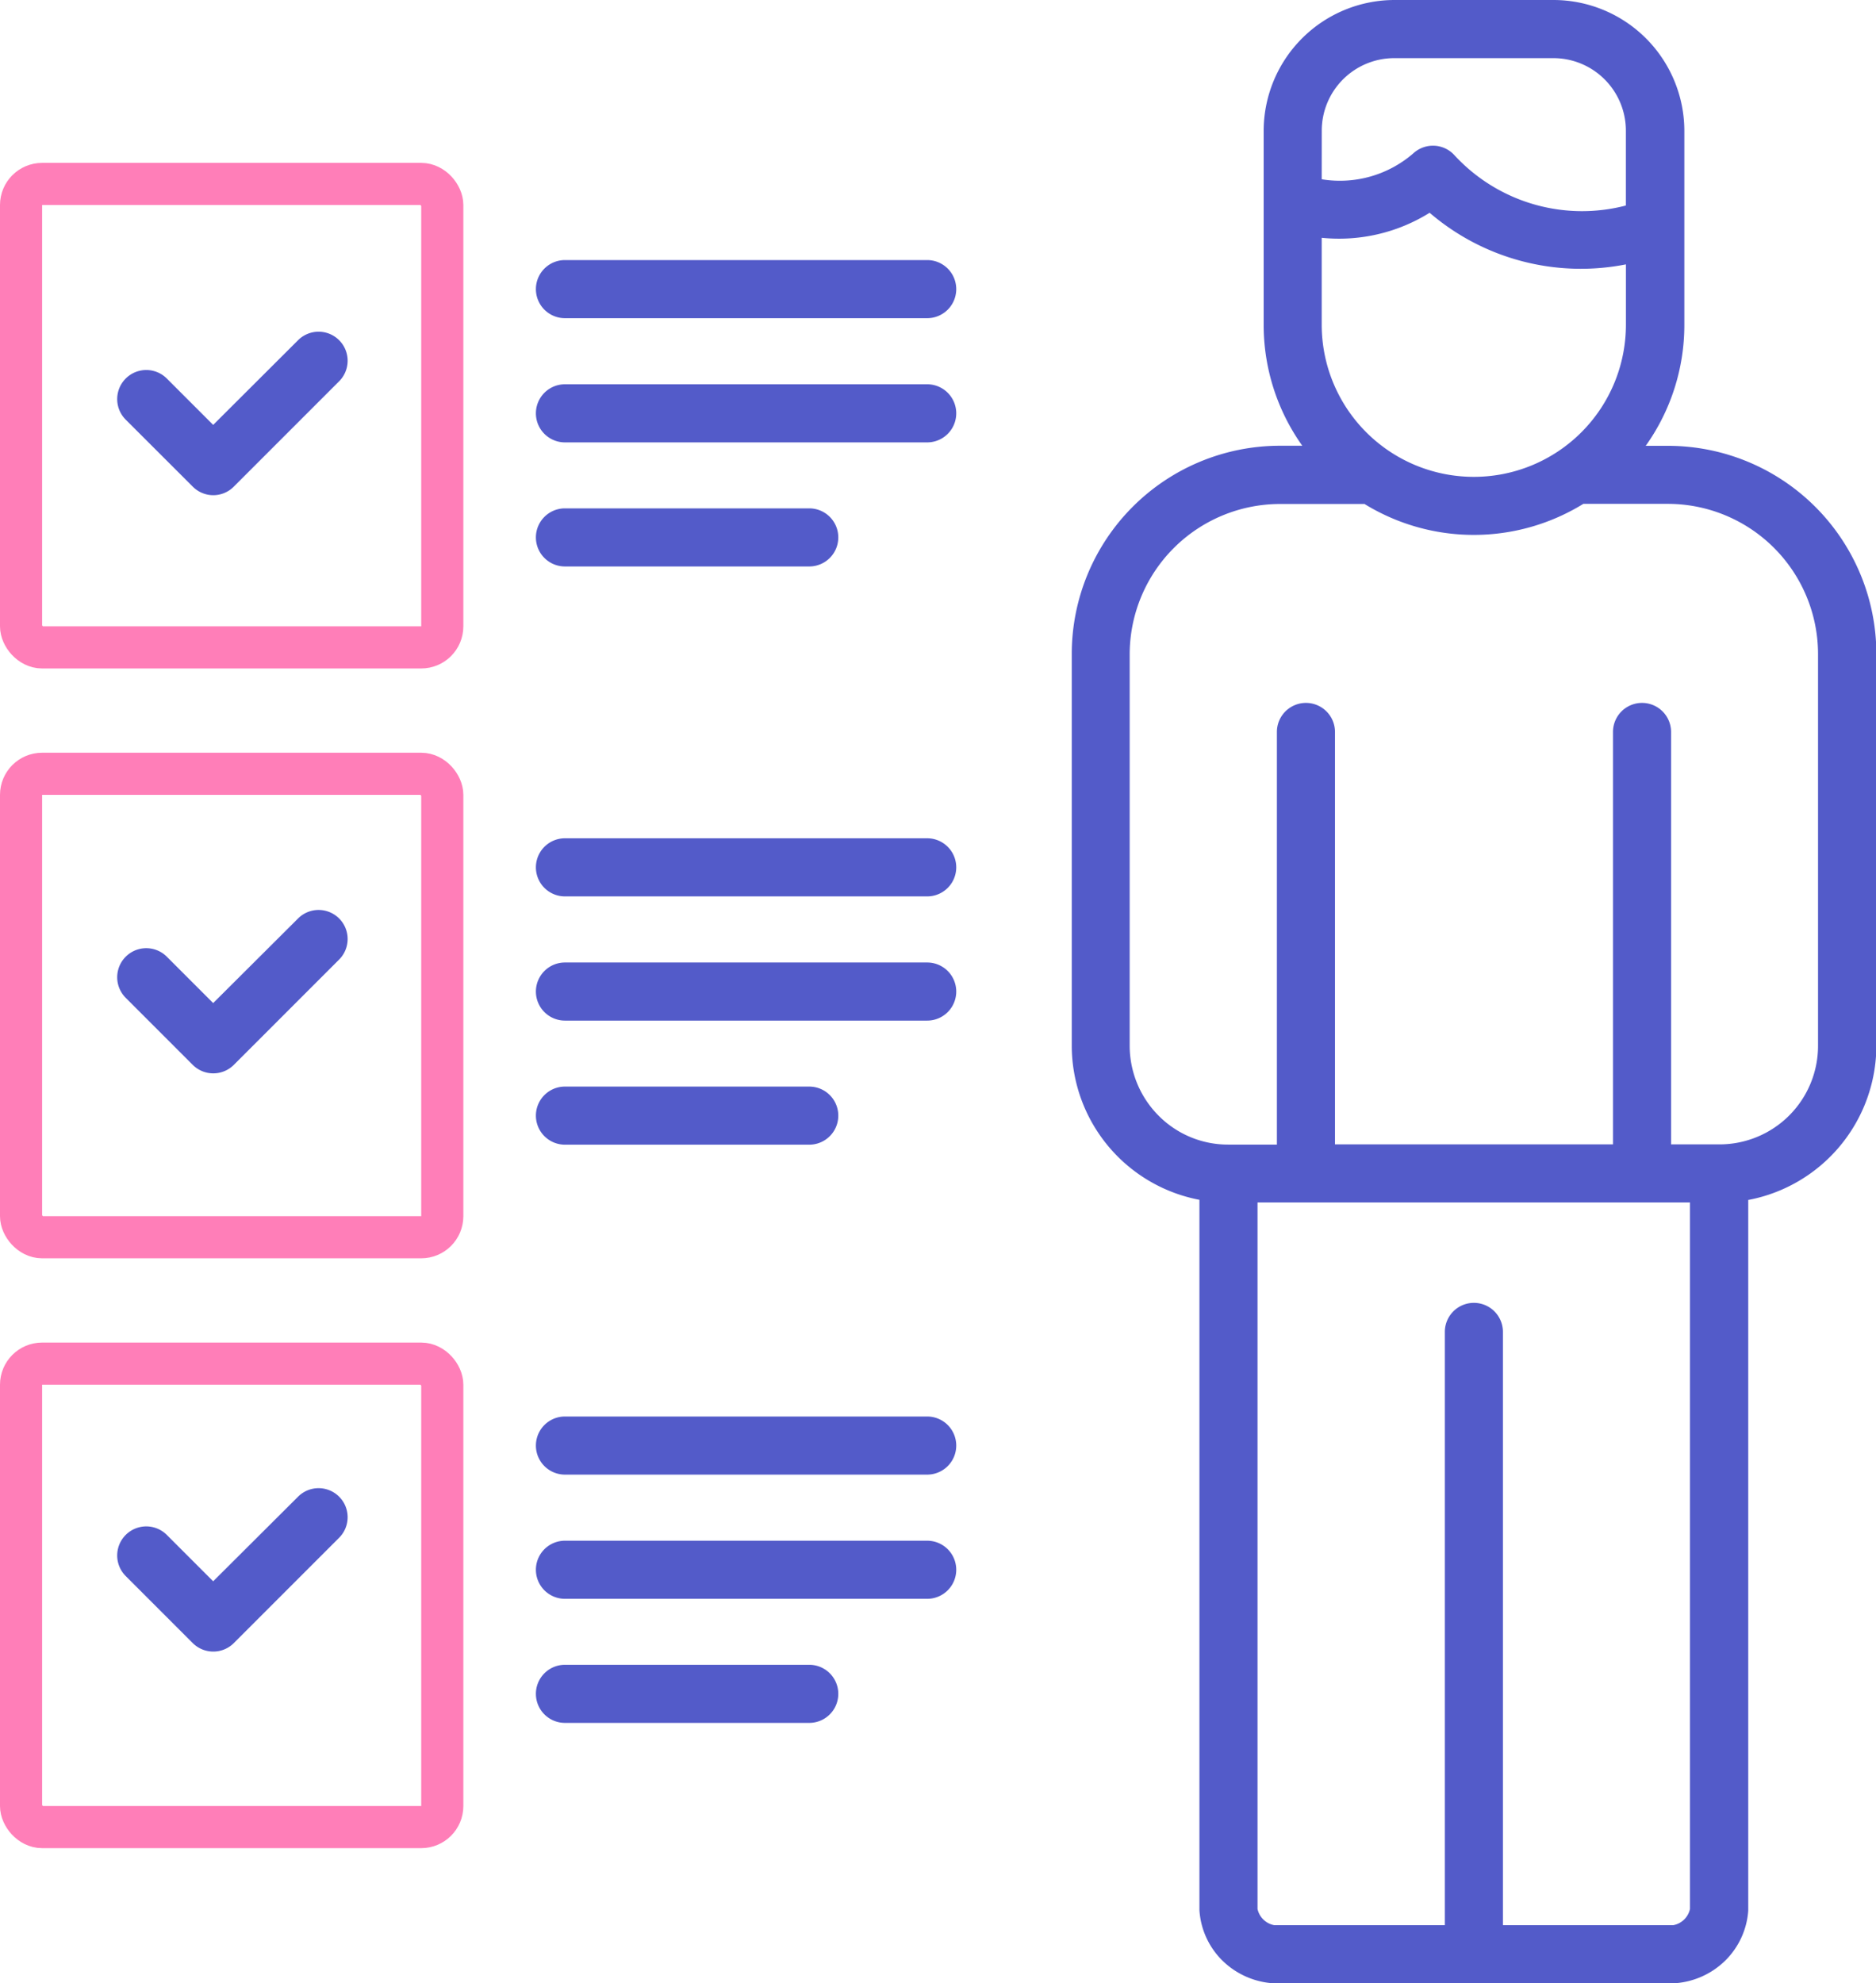
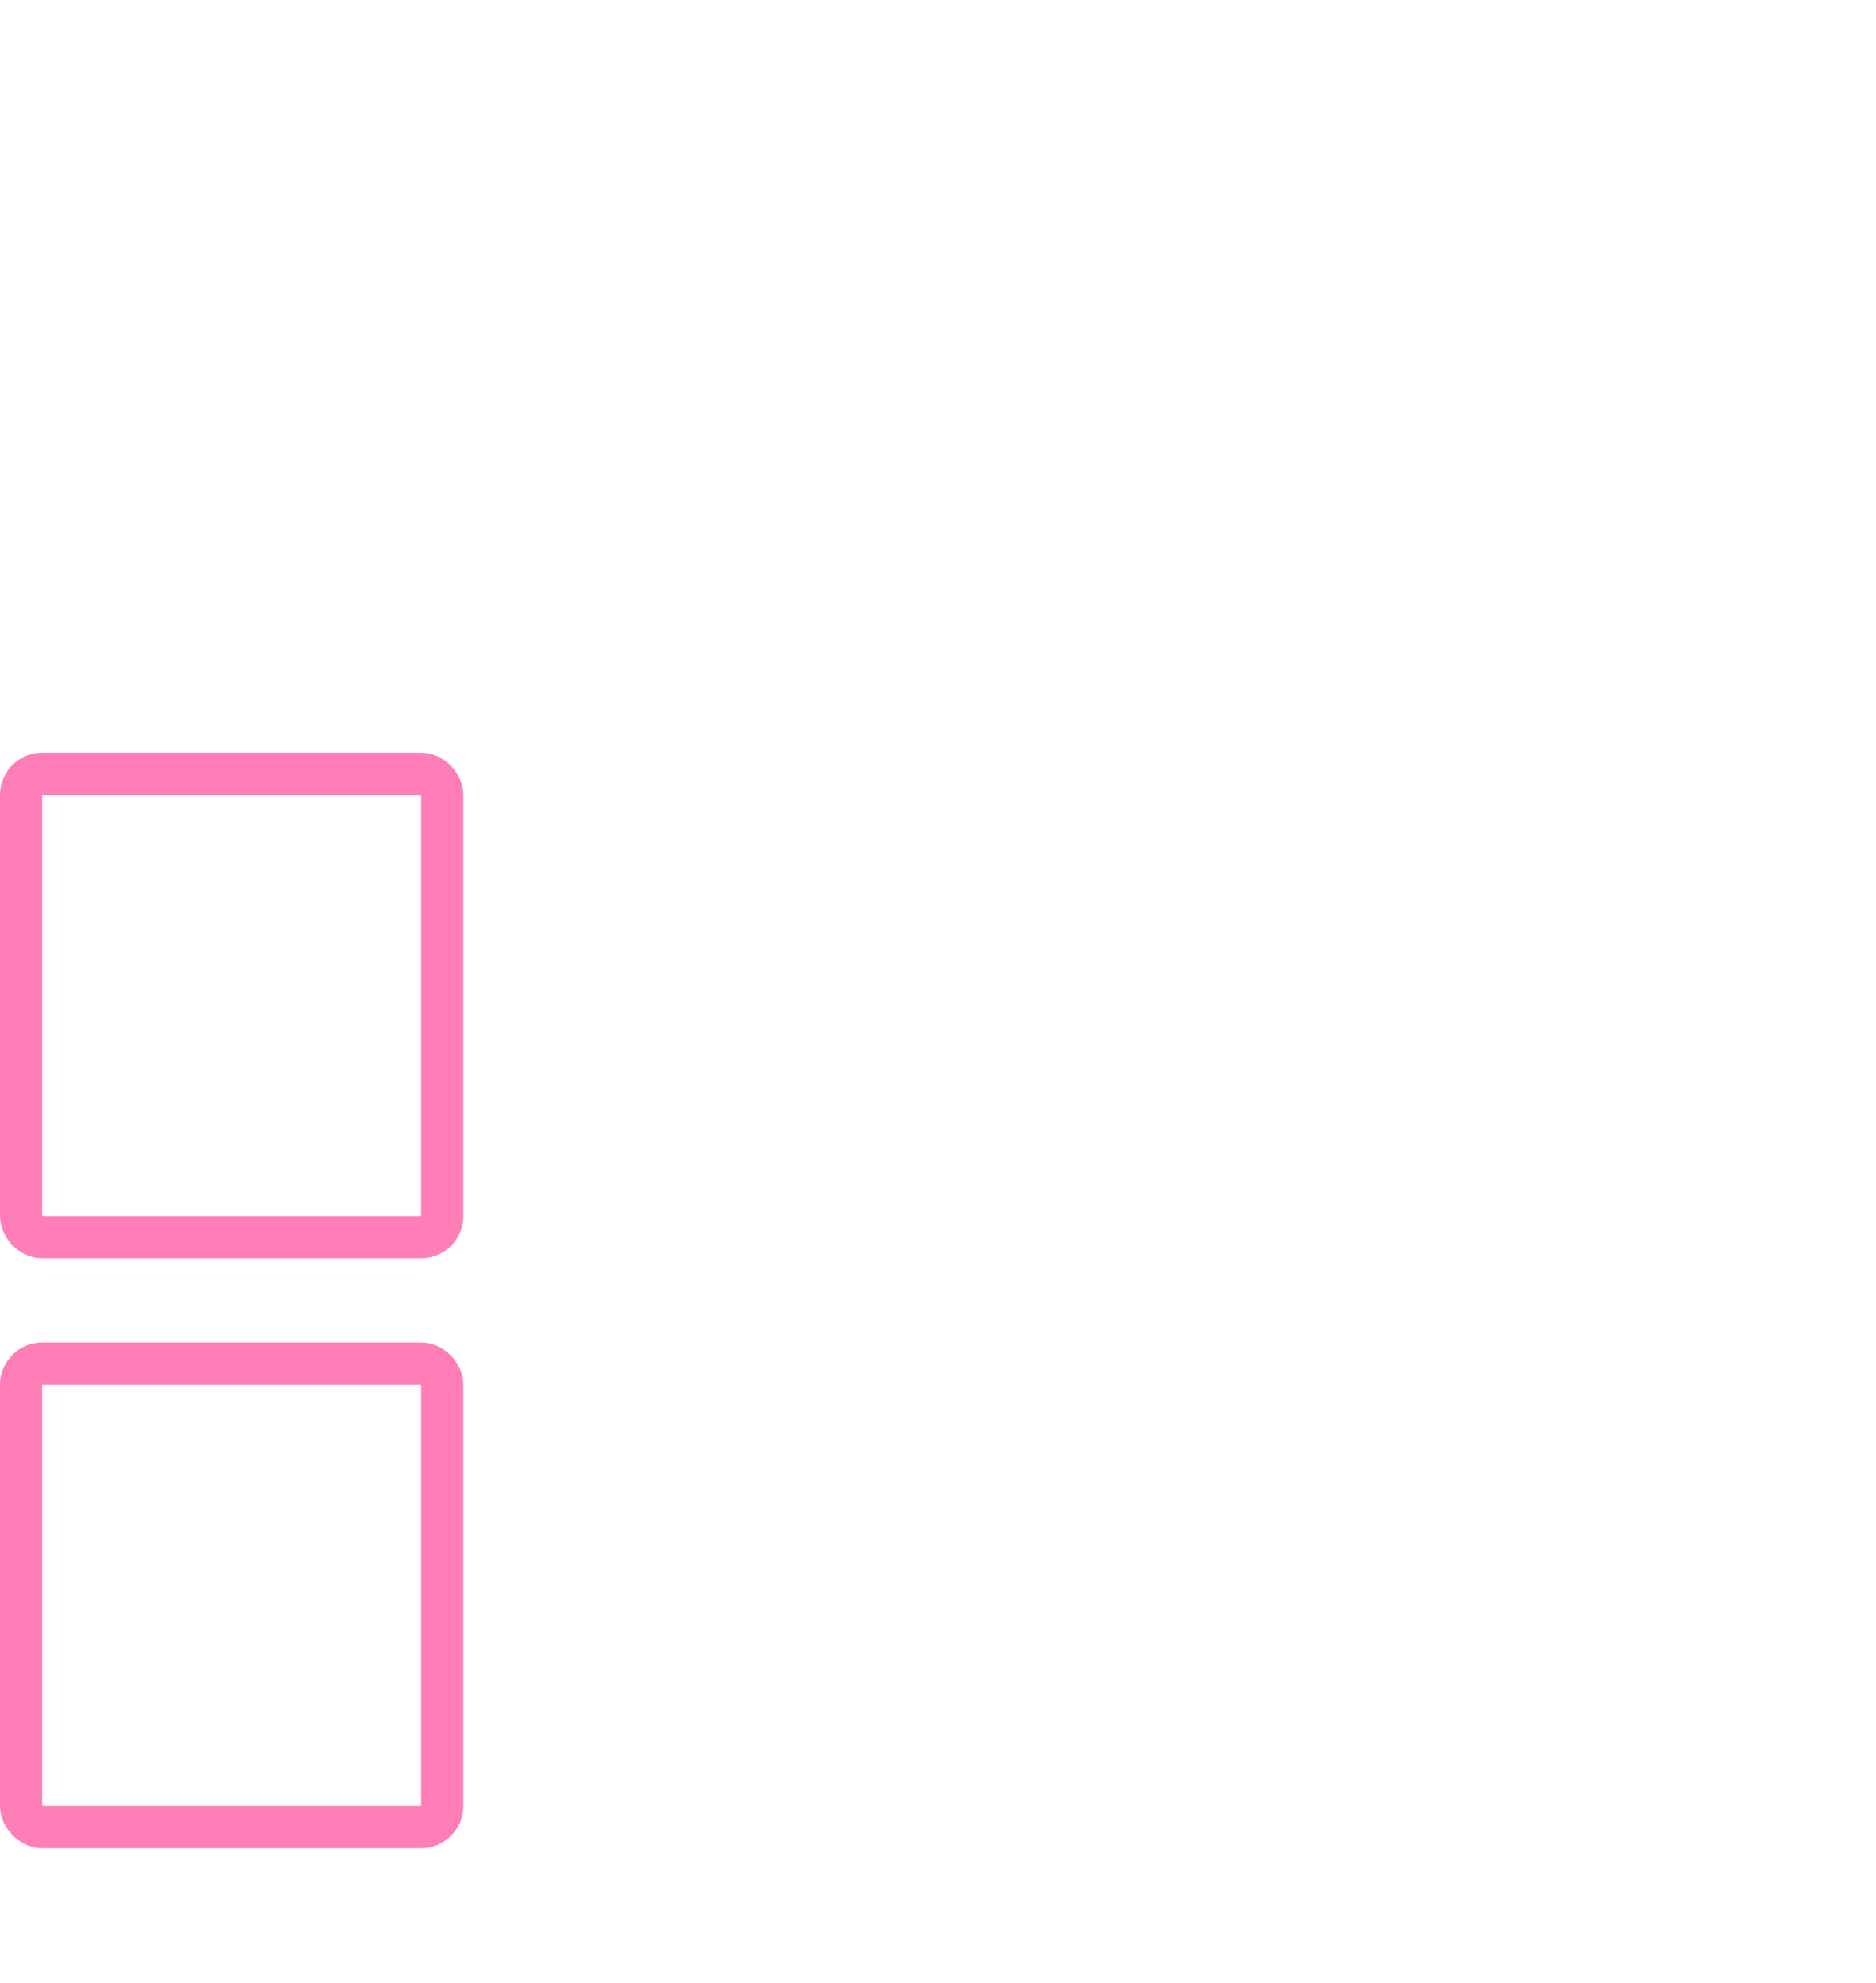
<svg xmlns="http://www.w3.org/2000/svg" width="44.537" height="47.073" viewBox="0 0 44.537 47.073">
  <g id="skills_1_" data-name="skills (1)" transform="translate(-12.139)">
-     <path id="Path_3638" data-name="Path 3638" d="M53.643,28.478V45.351a1.848,1.848,0,0,1-.55,1.188,1.894,1.894,0,0,1-1.2.534H42.358a1.9,1.9,0,0,1-1.194-.534,1.842,1.842,0,0,1-.55-1.2V28.478a3.73,3.73,0,0,1-3.031-3.662v-9.3a4.943,4.943,0,0,1,4.931-4.936h.542a4.943,4.943,0,0,1-.917-2.875V3.1a3.11,3.11,0,0,1,3.1-3.1h3.787a3.11,3.11,0,0,1,3.1,3.1V7.707a4.943,4.943,0,0,1-.917,2.875h.542a4.947,4.947,0,0,1,4.934,4.936v9.3a3.735,3.735,0,0,1-3.034,3.662ZM19.215,21.8a.689.689,0,0,1,.975.975l-2.5,2.5a.691.691,0,0,1-.975,0l-1.592-1.592a.69.69,0,0,1,.977-.975l1.1,1.1Zm0,13.724a.689.689,0,0,1,.975.975l-2.5,2.5a.691.691,0,0,1-.975,0l-1.592-1.592a.69.69,0,0,1,.977-.975l1.1,1.1Zm0-27.449a.689.689,0,1,1,.975.975l-2.5,2.5a.686.686,0,0,1-.975,0l-1.592-1.59a.69.69,0,0,1,.977-.975l1.1,1.1Zm31.524-1.8a5.514,5.514,0,0,1-4.66-1.225,4.066,4.066,0,0,1-2.562.594V7.707a3.611,3.611,0,0,0,7.222,0Zm-7.222-2.02a2.659,2.659,0,0,0,2.189-.628.689.689,0,0,1,.972.068,4.121,4.121,0,0,0,4.06,1.183V3.1a1.722,1.722,0,0,0-1.717-1.72H45.236A1.722,1.722,0,0,0,43.518,3.1Zm1.009,7.707H42.515a3.573,3.573,0,0,0-3.557,3.557v9.3a2.356,2.356,0,0,0,.688,1.663,2.319,2.319,0,0,0,1.65.685h1.157V17.373a.689.689,0,1,1,1.379,0v9.789h6.6V17.373a.689.689,0,1,1,1.379,0v9.789h1.157A2.34,2.34,0,0,0,55.3,24.816v-9.3a3.568,3.568,0,0,0-3.555-3.557H49.728a4.955,4.955,0,0,1-5.2,0ZM25.551,35a.689.689,0,1,1,0-1.379h8.6a.689.689,0,0,1,0,1.379Zm0,5.893a.689.689,0,1,1,0-1.379h5.8a.689.689,0,1,1,0,1.379Zm0-2.945a.689.689,0,1,1,0-1.379h8.6a.689.689,0,0,1,0,1.379Zm0-16.672a.689.689,0,1,1,0-1.379h8.6a.689.689,0,0,1,0,1.379Zm0,5.893a.689.689,0,1,1,0-1.379h5.8a.689.689,0,1,1,0,1.379Zm0-2.945a.689.689,0,1,1,0-1.379h8.6a.689.689,0,0,1,0,1.379Zm0-16.672a.689.689,0,1,1,0-1.379h8.6a.689.689,0,0,1,0,1.379Zm0,5.893a.689.689,0,1,1,0-1.379h5.8a.689.689,0,1,1,0,1.379Zm0-2.945a.689.689,0,1,1,0-1.379h8.6a.689.689,0,0,1,0,1.379ZM46.44,45.695V31.613a.689.689,0,0,1,1.379,0V45.695H51.86a.5.5,0,0,0,.4-.386V28.541H41.993V45.309a.5.5,0,0,0,.4.386Z" transform="translate(0)" fill="#535bc9" />
    <g id="Rectangle_101" data-name="Rectangle 101" transform="translate(12.139 3.866)" fill="none" stroke="#ff7eb8" stroke-width="1">
-       <rect width="11" height="12" rx="1" stroke="none" />
-       <rect x="0.5" y="0.5" width="10" height="11" rx="0.5" fill="none" />
-     </g>
+       </g>
    <g id="Rectangle_102" data-name="Rectangle 102" transform="translate(12.139 17.866)" fill="none" stroke="#ff7eb8" stroke-width="1">
-       <rect width="11" height="12" rx="1" stroke="none" />
      <rect x="0.5" y="0.5" width="10" height="11" rx="0.5" fill="none" />
    </g>
    <g id="Rectangle_103" data-name="Rectangle 103" transform="translate(12.139 31.866)" fill="none" stroke="#ff7eb8" stroke-width="1">
-       <rect width="11" height="12" rx="1" stroke="none" />
      <rect x="0.5" y="0.5" width="10" height="11" rx="0.5" fill="none" />
    </g>
  </g>
</svg>